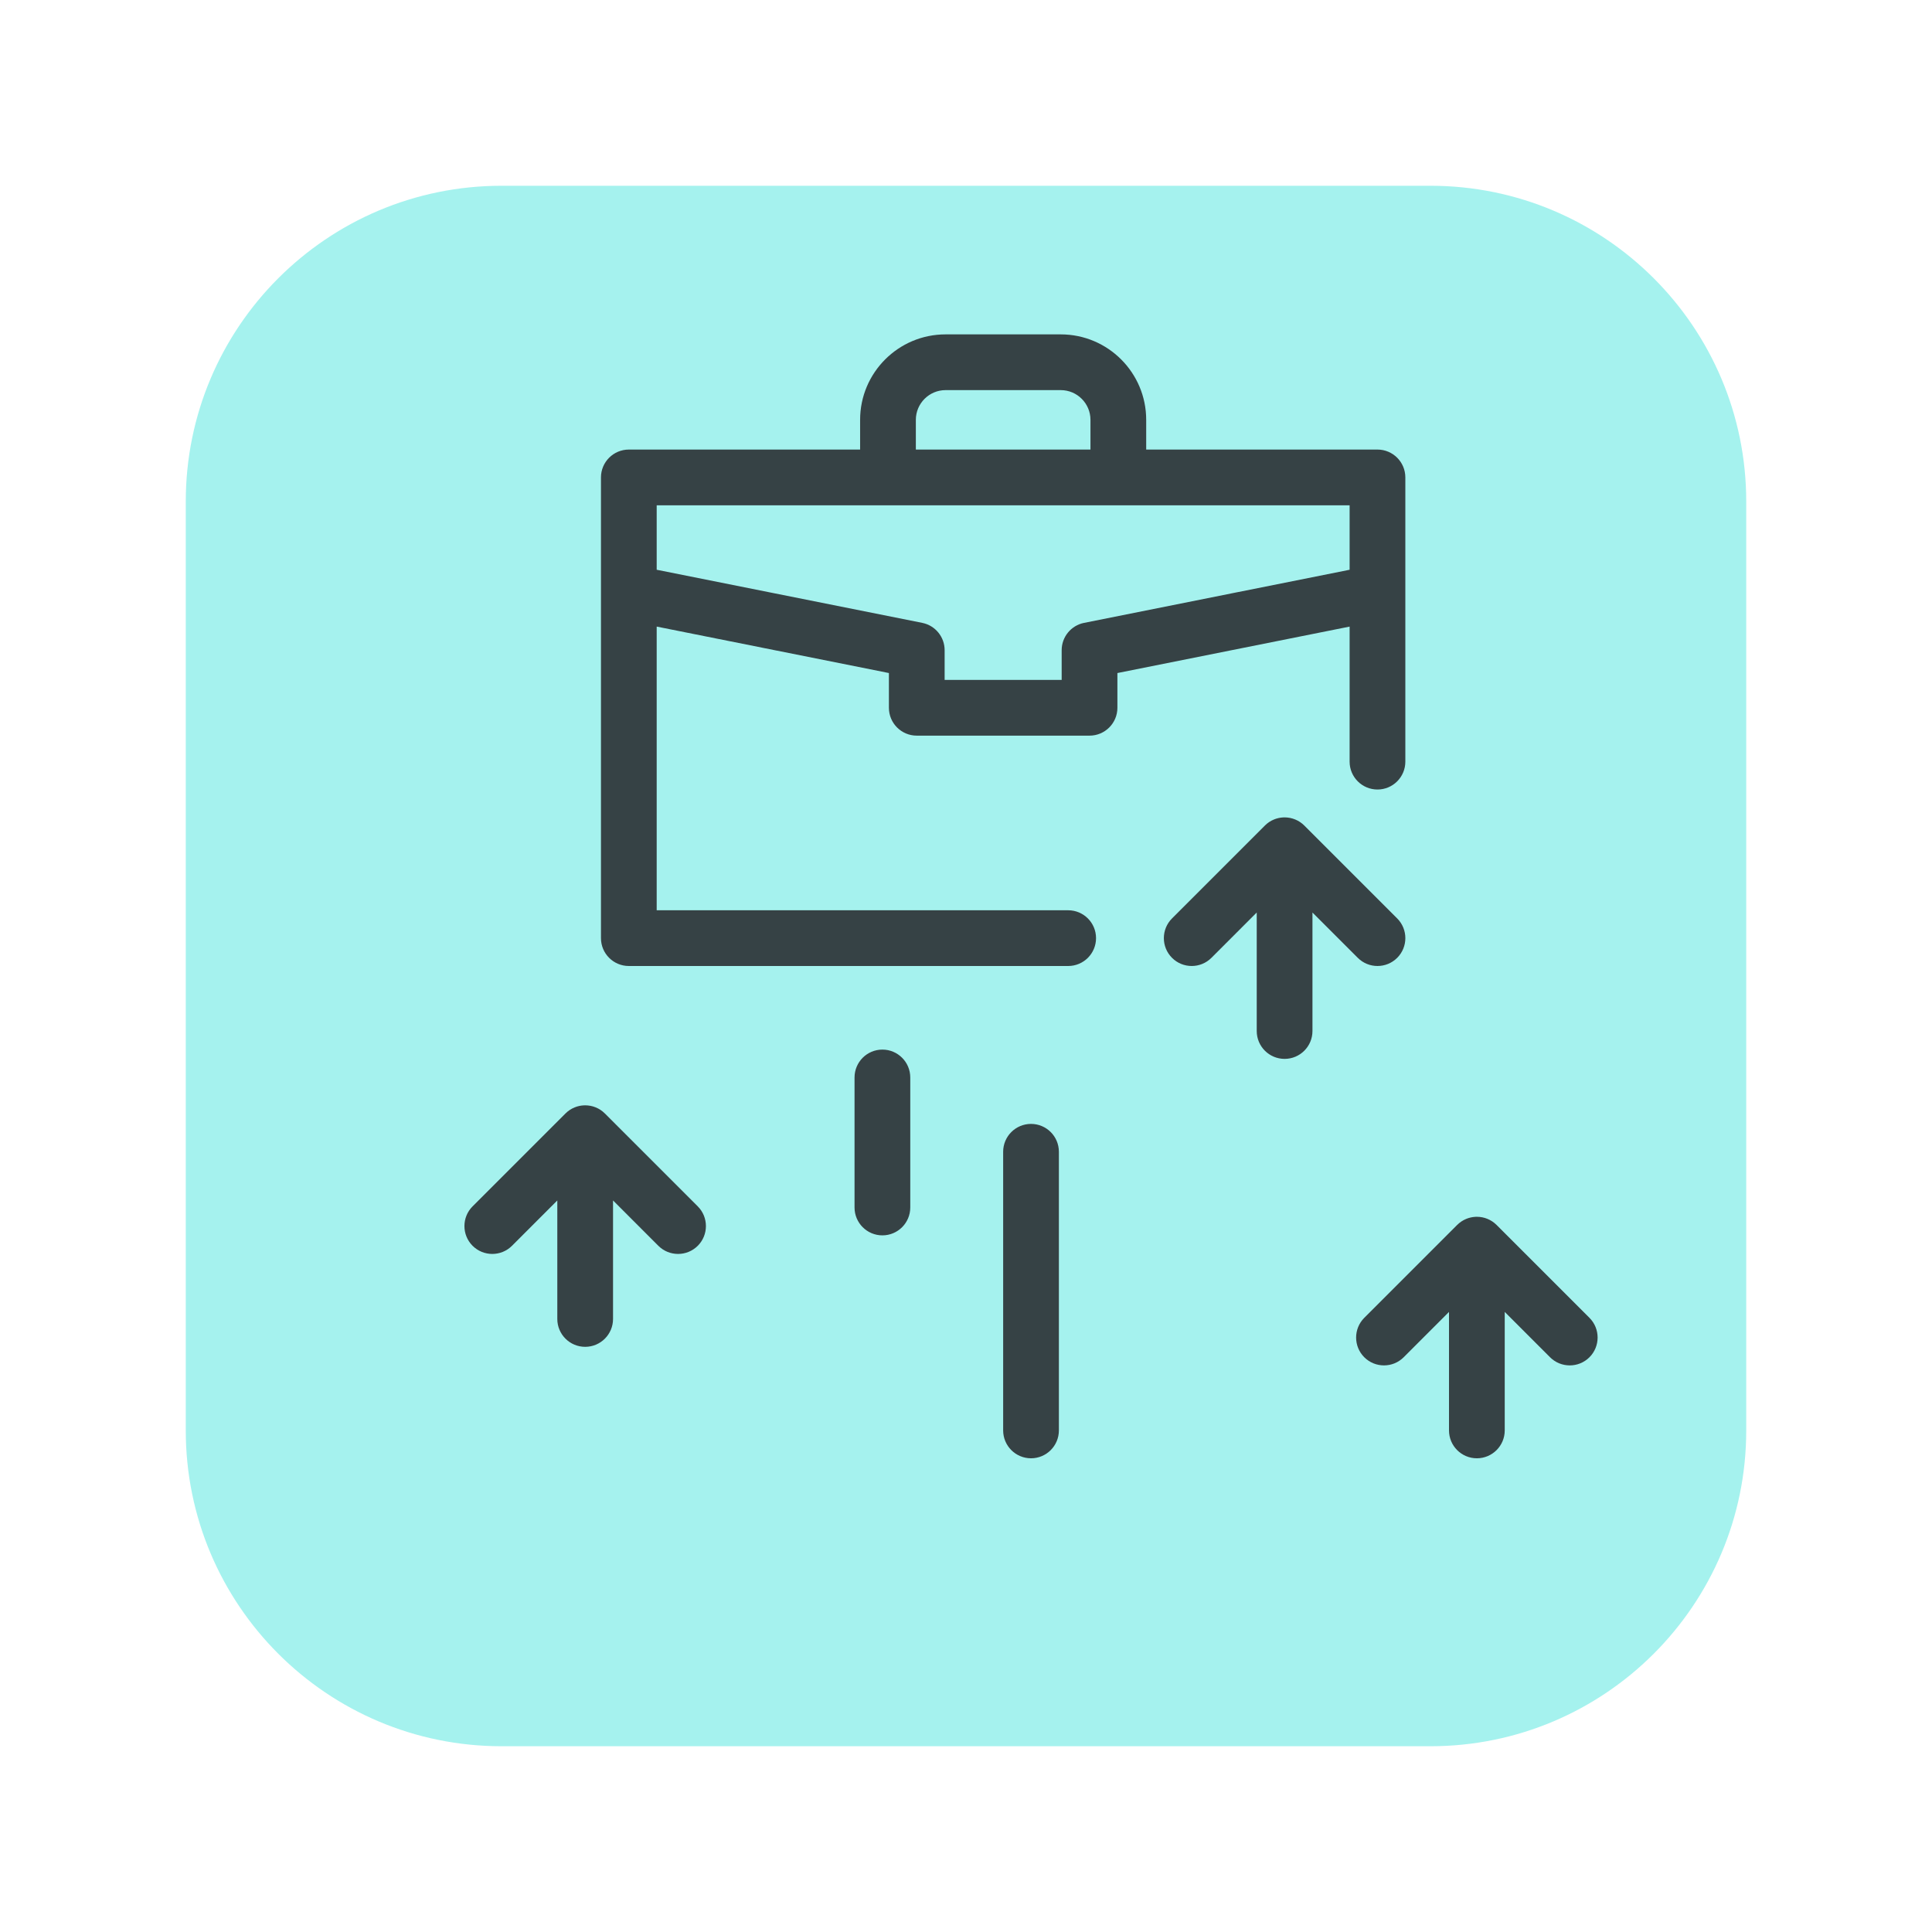
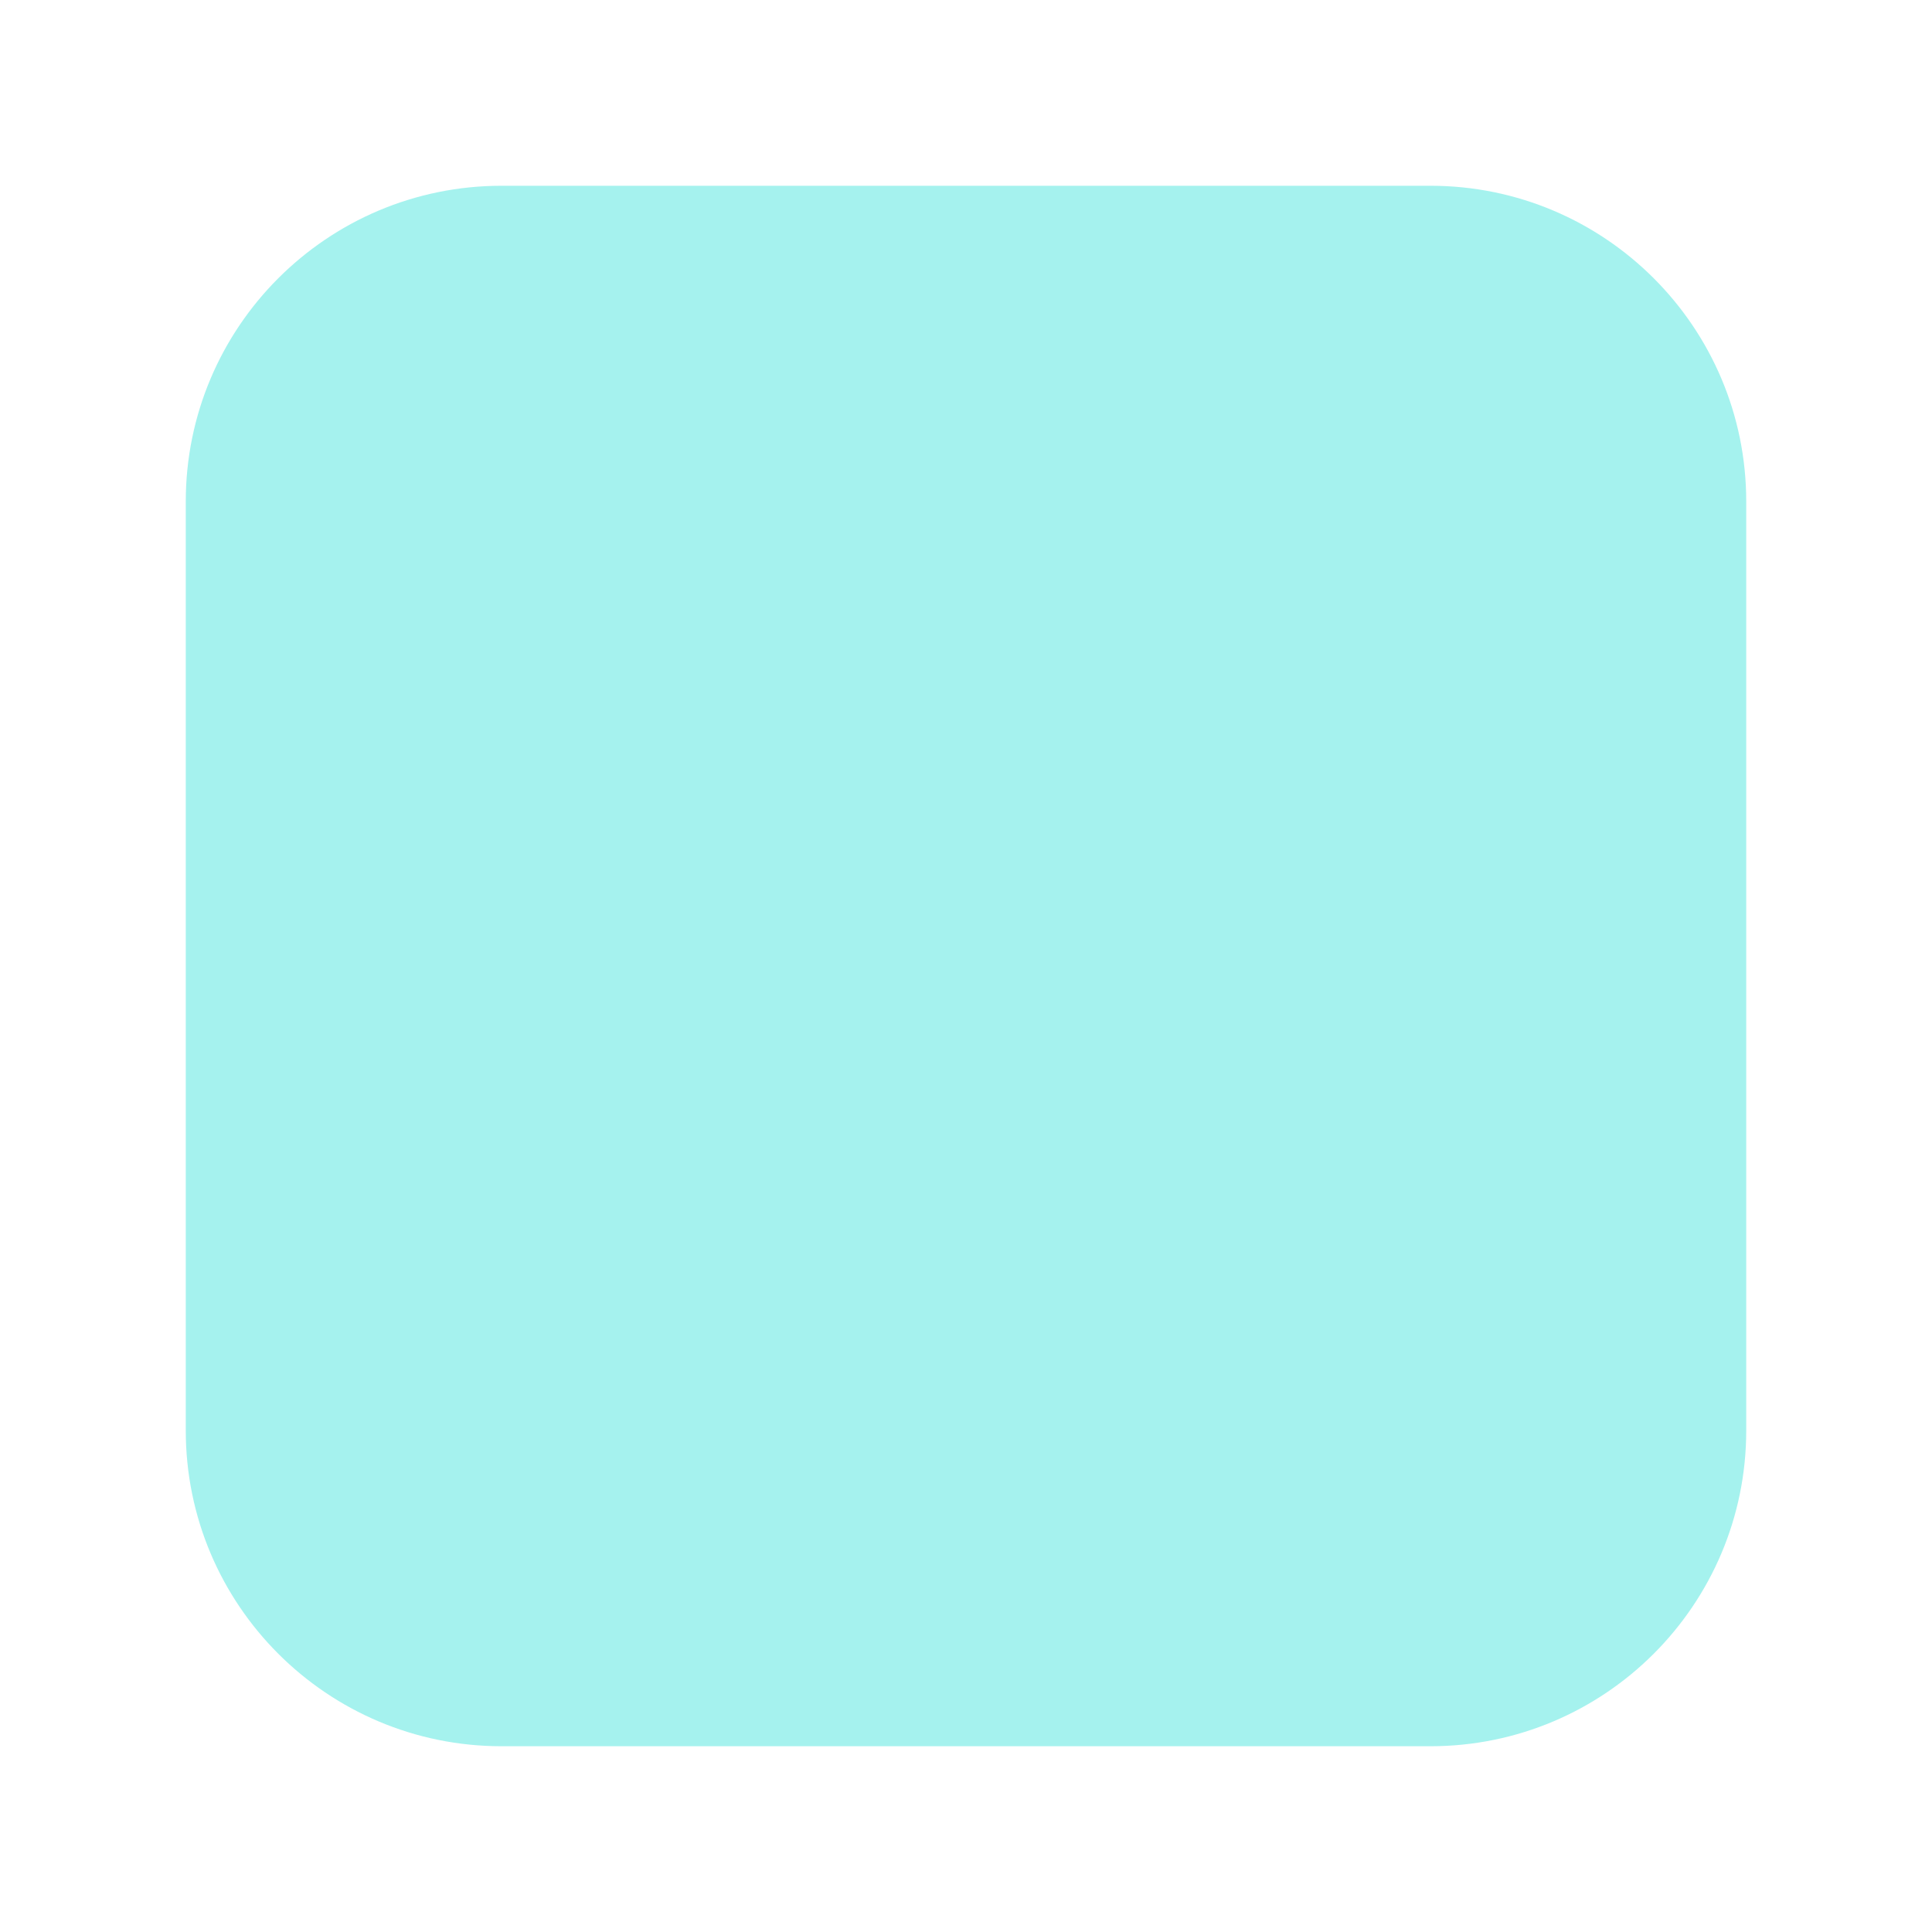
<svg xmlns="http://www.w3.org/2000/svg" width="104" height="104" viewBox="0 0 104 104" fill="none">
  <g filter="url(#filter0_d_865_34890)">
    <path d="M81 6H31C21.611 6 14 13.611 14 23V73C14 82.389 21.611 90 31 90H81C90.389 90 98 82.389 98 73V23C98 13.611 90.389 6 81 6Z" fill="#A5F2EE" />
  </g>
-   <path fill-rule="evenodd" clip-rule="evenodd" d="M50.9 21C50.019 21 49.3 21.718 49.3 22.6V24.2H58.7V22.6C58.7 21.718 57.982 21 57.1 21H50.9ZM50.9 18H57.1C59.639 18 61.7 20.061 61.7 22.6V24.2H74.15C74.978 24.2 75.65 24.872 75.65 25.7V31.872C75.65 31.892 75.65 31.911 75.65 31.931V41C75.65 41.829 74.978 42.5 74.15 42.5C73.322 42.5 72.65 41.829 72.65 41V33.73L60.15 36.23V38.1C60.15 38.928 59.478 39.6 58.65 39.6H49.35C48.522 39.6 47.85 38.928 47.85 38.1V36.23L35.35 33.73V49H57.5C58.328 49 59 49.672 59 50.5C59 51.329 58.328 52 57.5 52H33.85C33.022 52 32.35 51.329 32.35 50.5V31.931C32.35 31.911 32.35 31.892 32.35 31.872V25.7C32.35 24.872 33.022 24.2 33.85 24.2H46.3V22.6C46.3 20.061 48.362 18 50.9 18ZM35.35 30.67L49.644 33.529C50.345 33.669 50.85 34.285 50.85 35V36.6H57.15V35C57.15 34.285 57.655 33.669 58.356 33.529L72.65 30.67V27.2H35.35V30.67ZM67.65 49.121V55.5C67.65 56.328 68.322 57 69.15 57C69.979 57 70.65 56.328 70.65 55.5V49.121L73.09 51.561C73.675 52.146 74.625 52.146 75.211 51.561C75.797 50.975 75.797 50.025 75.211 49.439L70.211 44.439C70.067 44.295 69.901 44.187 69.724 44.114C69.547 44.041 69.353 44 69.15 44C69.124 44 69.099 44.001 69.073 44.002C68.898 44.011 68.73 44.05 68.576 44.114C68.399 44.187 68.233 44.295 68.09 44.439L63.09 49.439C62.504 50.025 62.504 50.975 63.09 51.561C63.675 52.146 64.625 52.146 65.211 51.561L67.65 49.121ZM31.423 59.502C31.448 59.501 31.474 59.5 31.5 59.5C31.884 59.5 32.268 59.646 32.561 59.939L37.561 64.939C38.146 65.525 38.146 66.475 37.561 67.061C36.975 67.646 36.025 67.646 35.439 67.061L33 64.621V71C33 71.828 32.328 72.5 31.5 72.5C30.672 72.5 30 71.828 30 71V64.621L27.561 67.061C26.975 67.646 26.025 67.646 25.439 67.061C24.854 66.475 24.854 65.525 25.439 64.939L30.439 59.939C30.583 59.795 30.749 59.687 30.926 59.614C31.08 59.55 31.247 59.511 31.423 59.502ZM78 70.621V77C78 77.828 78.672 78.5 79.5 78.5C80.328 78.5 81 77.828 81 77V70.621L83.439 73.061C84.025 73.646 84.975 73.646 85.561 73.061C86.146 72.475 86.146 71.525 85.561 70.939L80.561 65.939C80.417 65.796 80.251 65.687 80.074 65.614C79.897 65.54 79.703 65.5 79.5 65.5C79.483 65.5 79.466 65.5 79.45 65.501L79.423 65.502C79.248 65.511 79.08 65.55 78.926 65.614C78.749 65.687 78.583 65.796 78.439 65.939L73.439 70.939C72.854 71.525 72.854 72.475 73.439 73.061C74.025 73.646 74.975 73.646 75.561 73.061L78 70.621ZM47.5 56.5C48.328 56.5 49 57.172 49 58V65C49 65.828 48.328 66.5 47.5 66.5C46.672 66.5 46 65.828 46 65V58C46 57.172 46.672 56.5 47.5 56.5ZM57 62C57 61.172 56.328 60.5 55.5 60.5C54.672 60.5 54 61.172 54 62V77C54 77.828 54.672 78.5 55.5 78.5C56.328 78.5 57 77.828 57 77V62Z" fill="#364245" />
  <defs>
    <filter id="filter0_d_865_34890" x="0" y="0" width="104" height="104" filterUnits="userSpaceOnUse" color-interpolation-filters="sRGB">
      <feFlood flood-opacity="0" result="BackgroundImageFix" />
      <feColorMatrix in="SourceAlpha" type="matrix" values="0 0 0 0 0 0 0 0 0 0 0 0 0 0 0 0 0 0 127 0" result="hardAlpha" />
      <feOffset dx="-4" dy="4" />
      <feGaussianBlur stdDeviation="5" />
      <feColorMatrix type="matrix" values="0 0 0 0 0.58 0 0 0 0 0.85 0 0 0 0 0.836 0 0 0 0.5 0" />
      <feBlend mode="normal" in2="BackgroundImageFix" result="effect1_dropShadow_865_34890" />
      <feBlend mode="normal" in="SourceGraphic" in2="effect1_dropShadow_865_34890" result="shape" />
    </filter>
  </defs>
</svg>